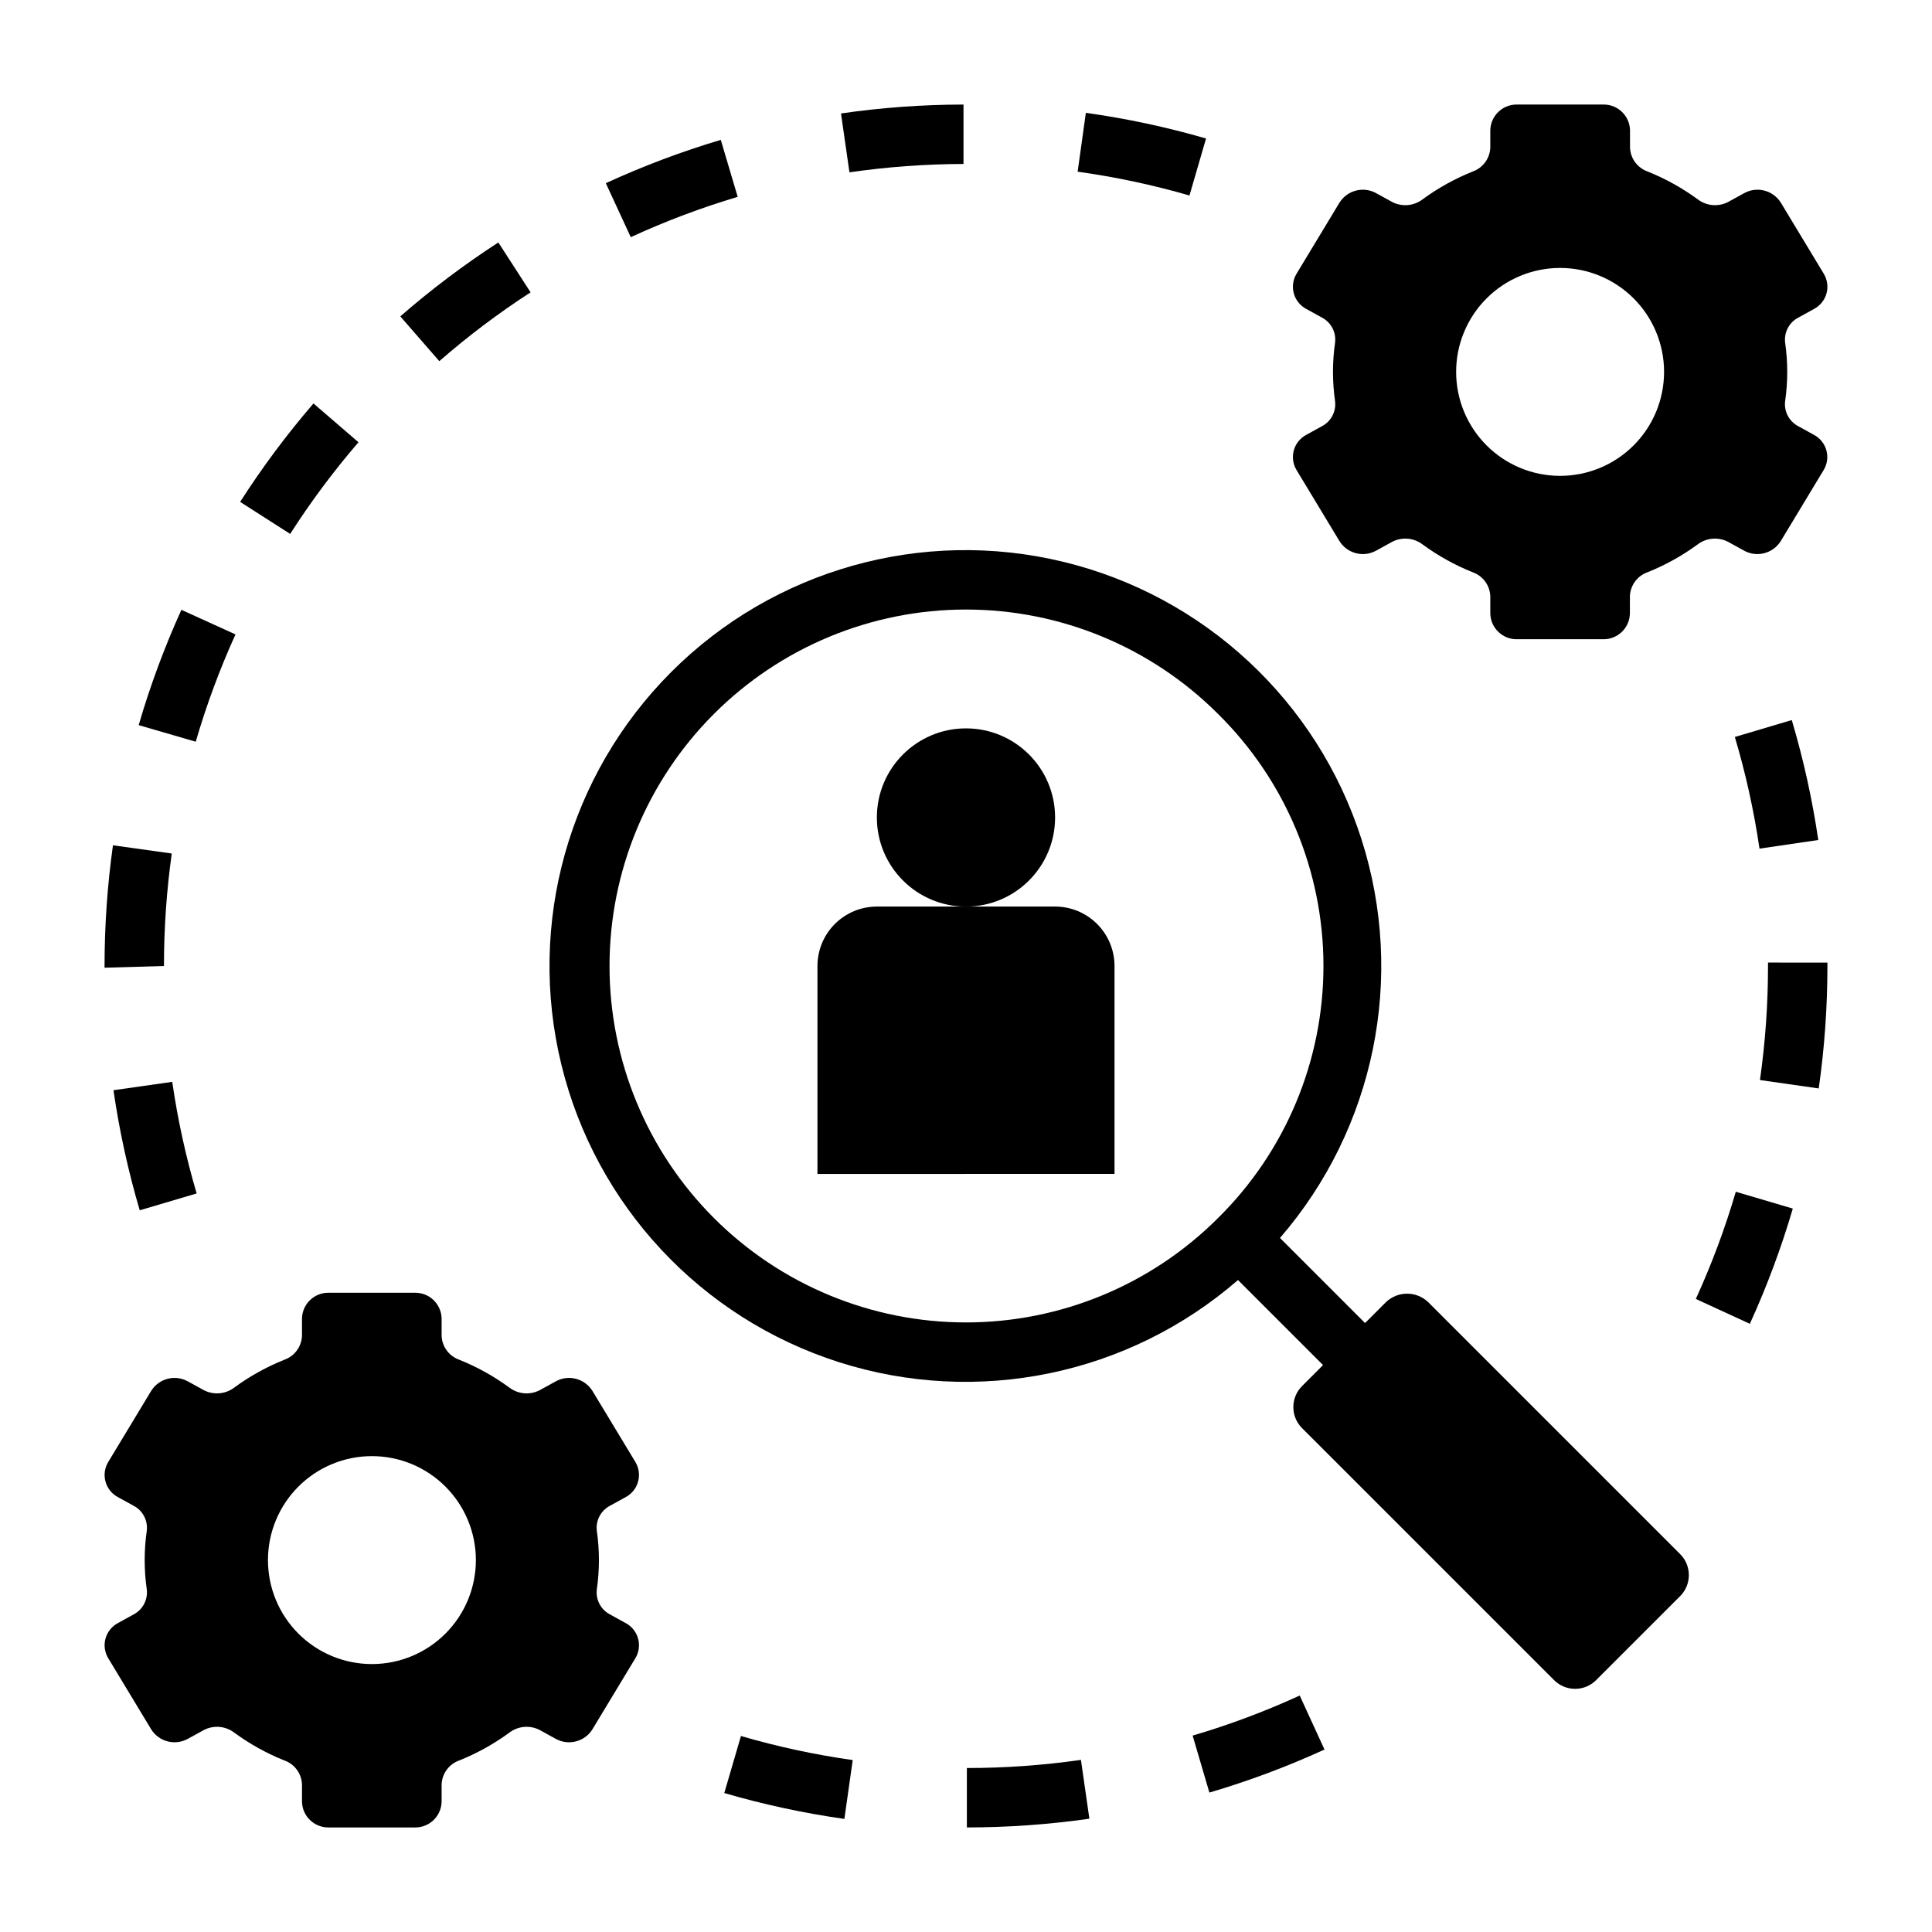
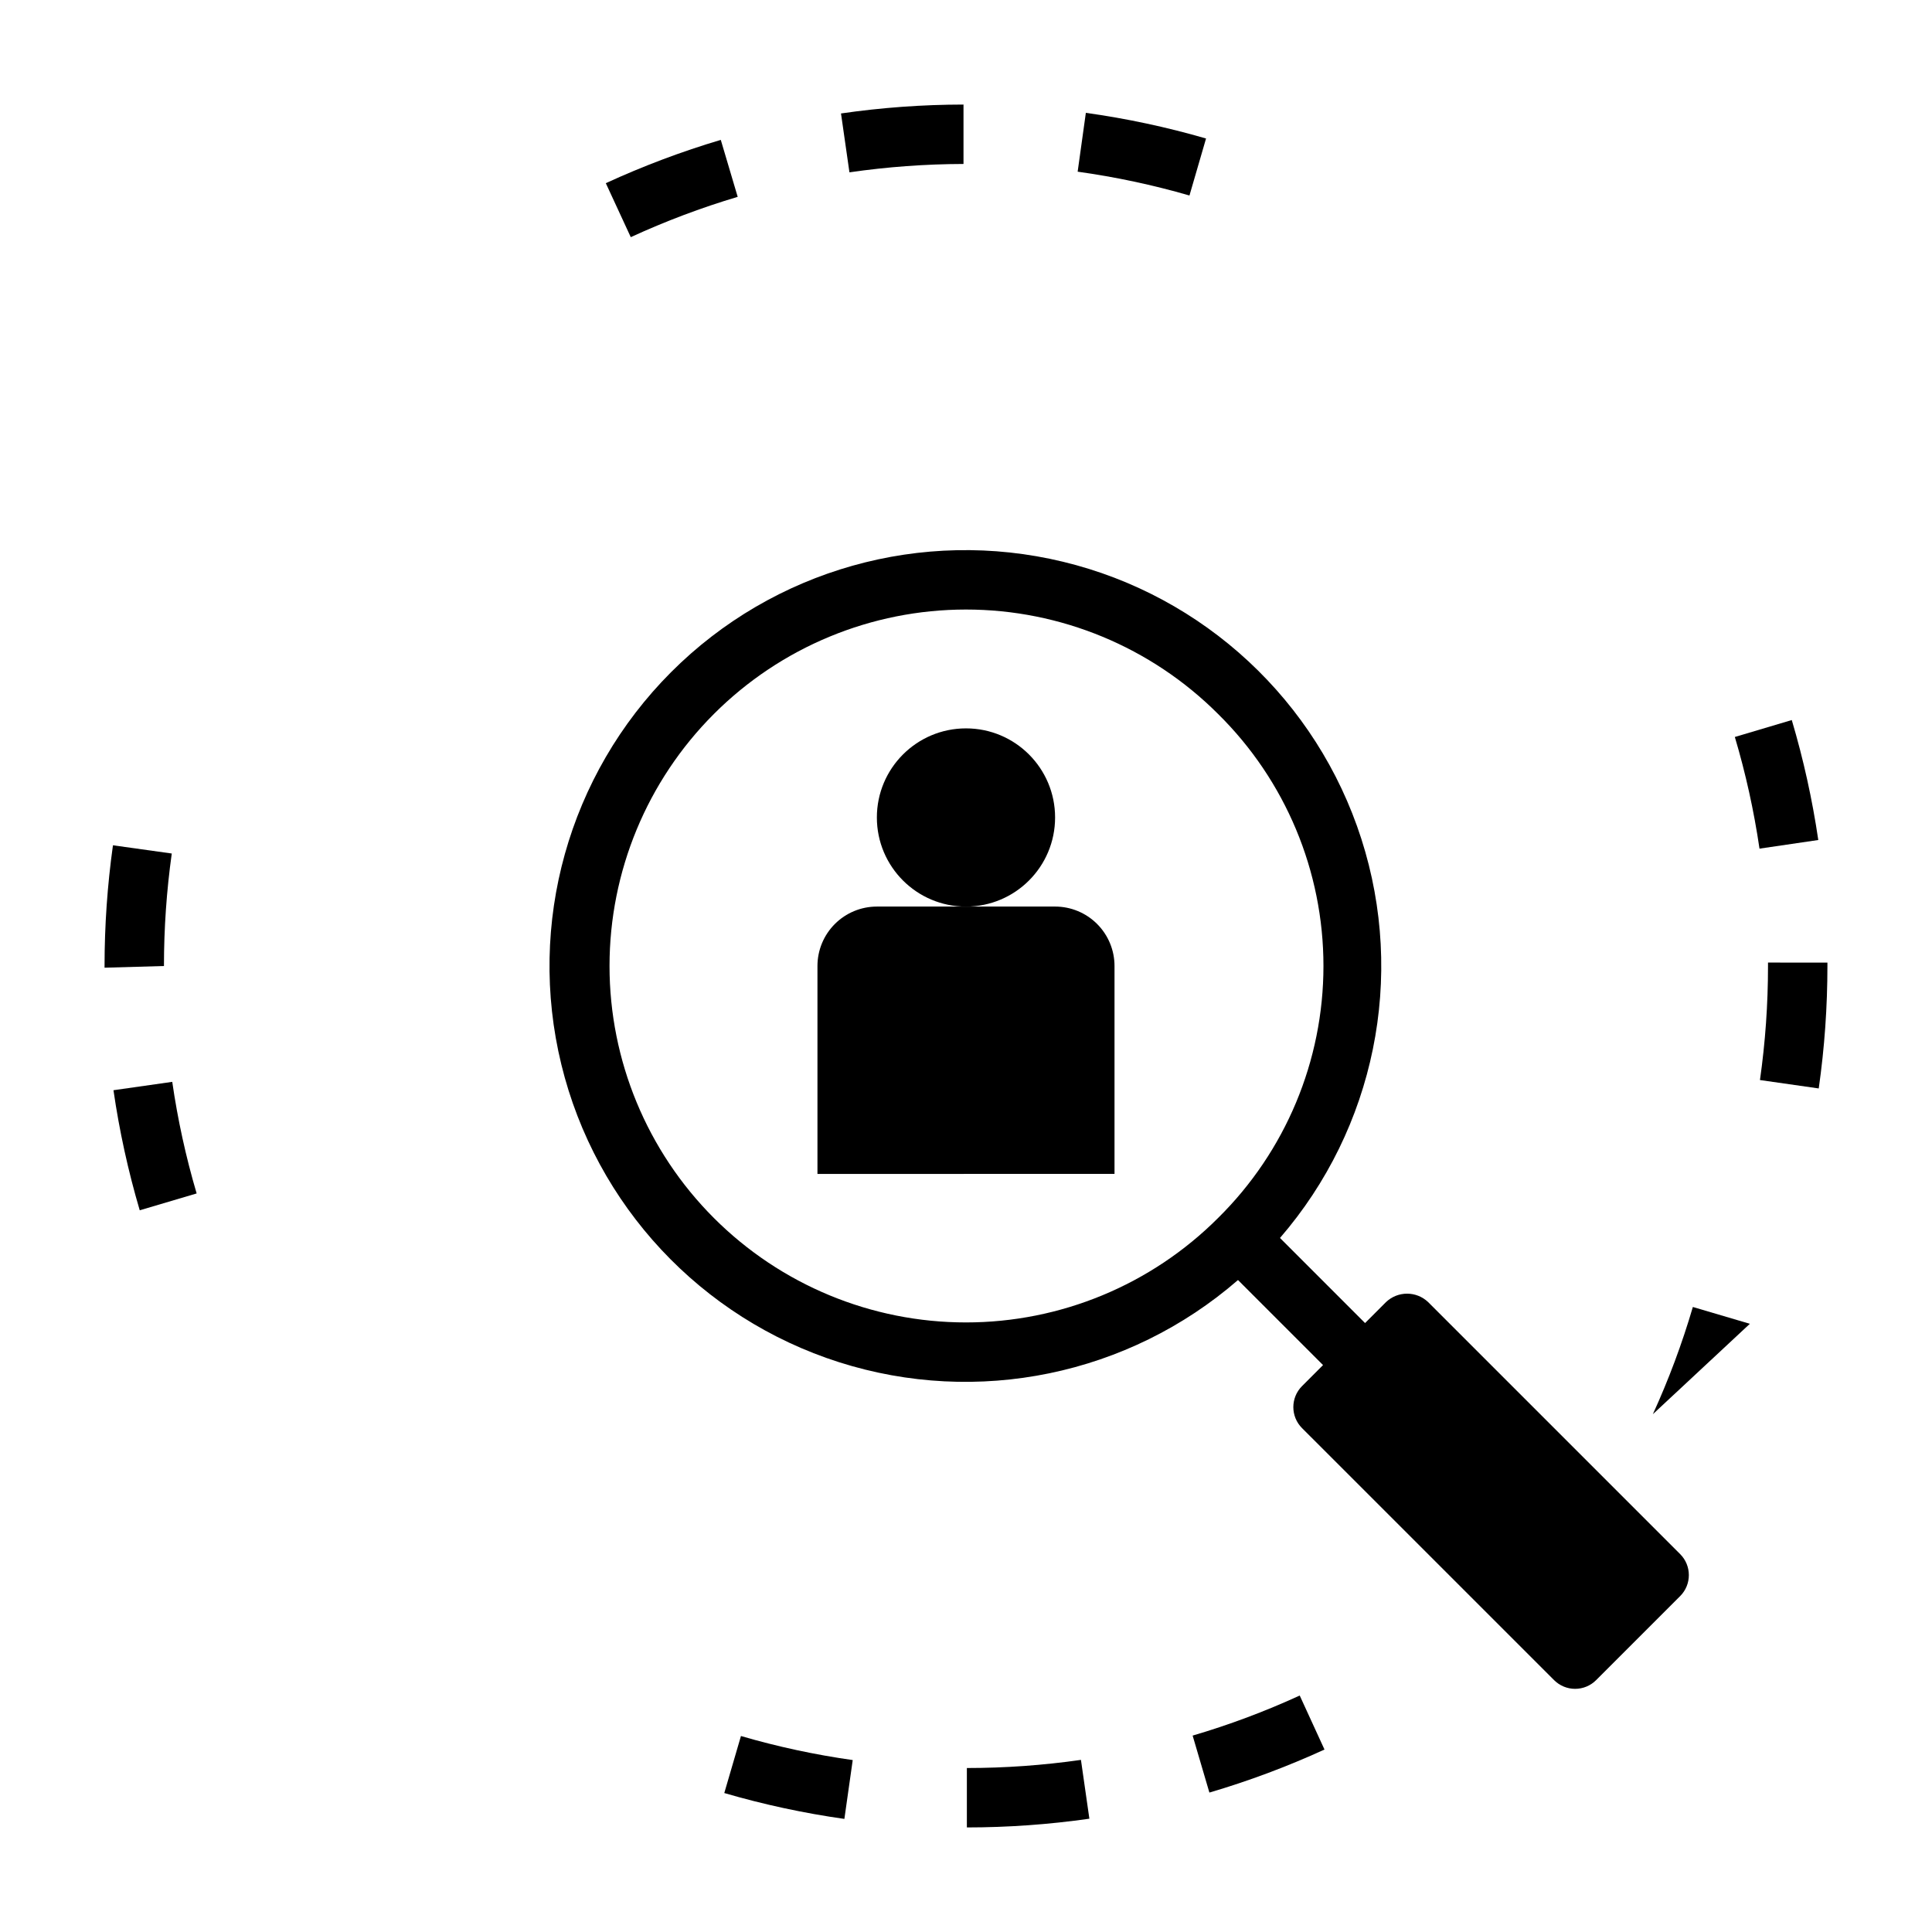
<svg xmlns="http://www.w3.org/2000/svg" fill="#000000" width="800px" height="800px" version="1.1" viewBox="144 144 512 512">
  <g>
    <path d="m561.42 591.56c2.09 0 4.09-0.828 5.566-2.305l22.27-22.27c3.074-3.074 3.074-8.059 0-11.133l-66.801-66.801c-3.125-2.953-8.008-2.953-11.133 0l-5.566 5.574-22.547-22.555h0.004c25.137-29.078 33.309-69.152 21.562-105.75-11.746-36.598-41.711-64.434-79.074-73.453-37.359-9.02-76.727 2.074-103.88 29.285-27.148 27.207-38.164 66.594-29.062 103.94 9.098 37.344 37 67.25 73.621 78.914 36.625 11.668 76.68 3.414 105.7-21.785l22.539 22.539-5.566 5.574v-0.004c-3.074 3.074-3.074 8.059 0 11.133l66.801 66.793c1.477 1.473 3.473 2.305 5.559 2.305zm-94.629-124.77c-17.715 17.715-41.742 27.668-66.797 27.668-25.055 0.004-49.082-9.949-66.797-27.664-17.715-17.719-27.668-41.746-27.668-66.797 0-25.055 9.953-49.082 27.668-66.797 17.715-17.719 41.742-27.668 66.797-27.668 25.055 0 49.082 9.953 66.797 27.668 17.875 17.629 27.938 41.688 27.938 66.797 0 25.105-10.062 49.164-27.938 66.793z" />
-     <path d="m620.61 228.15 4.125-2.273c1.613-0.855 2.809-2.332 3.301-4.09 0.492-1.758 0.242-3.641-0.695-5.207l-11.414-18.895c-2.066-3.281-6.336-4.371-9.723-2.488l-4.172 2.297v0.004c-2.602 1.375-5.762 1.117-8.102-0.664-4.109-3.016-8.586-5.496-13.32-7.391-2.707-0.973-4.547-3.5-4.637-6.375v-4.559c-0.09-3.844-3.273-6.887-7.117-6.801h-22.828c-3.828-0.066-6.992 2.973-7.082 6.801v4.559c-0.09 2.875-1.93 5.402-4.637 6.375-4.734 1.895-9.211 4.375-13.32 7.391-2.34 1.781-5.504 2.039-8.102 0.664l-4.172-2.297v-0.004c-3.387-1.883-7.656-0.793-9.723 2.488l-11.414 18.895c-0.938 1.566-1.188 3.449-0.695 5.207 0.492 1.758 1.688 3.234 3.301 4.09l4.125 2.273c2.434 1.262 3.828 3.898 3.504 6.621-0.746 5.164-0.746 10.406 0 15.57 0.324 2.719-1.07 5.359-3.504 6.621l-4.125 2.273c-1.613 0.852-2.809 2.332-3.301 4.09-0.492 1.758-0.242 3.641 0.695 5.207l11.414 18.895c2.066 3.277 6.336 4.371 9.723 2.488l4.172-2.297v-0.004c2.598-1.375 5.762-1.117 8.102 0.66 4.109 3.016 8.586 5.5 13.32 7.394 2.707 0.969 4.547 3.5 4.637 6.375v4.559c0.09 3.828 3.254 6.867 7.082 6.801h22.828c3.832 0.066 6.996-2.973 7.086-6.801v-4.559c0.09-2.875 1.93-5.406 4.637-6.375 4.734-1.895 9.211-4.379 13.32-7.394 2.34-1.777 5.5-2.035 8.102-0.66l4.172 2.297v0.004c3.387 1.883 7.656 0.789 9.723-2.488l11.414-18.895c0.934-1.566 1.188-3.449 0.695-5.207s-1.688-3.238-3.301-4.09l-4.125-2.273c-2.434-1.262-3.828-3.902-3.504-6.621 0.746-5.164 0.746-10.406 0-15.57-0.32-2.731 1.09-5.367 3.535-6.621zm-63.168 41.957c-7.305 0-14.312-2.902-19.48-8.07-5.168-5.164-8.07-12.172-8.07-19.48s2.902-14.316 8.07-19.484c5.168-5.164 12.176-8.066 19.48-8.066 7.309 0 14.316 2.902 19.484 8.066 5.168 5.168 8.07 12.176 8.07 19.484s-2.902 14.316-8.07 19.48c-5.168 5.168-12.176 8.07-19.484 8.07z" />
-     <path d="m193.8 604.8 4.172-2.297h0.004c2.598-1.379 5.758-1.121 8.098 0.66 4.113 3.016 8.586 5.5 13.32 7.391 2.707 0.973 4.547 3.5 4.637 6.379v4.559-0.004c0.09 3.832 3.254 6.867 7.086 6.805h22.828c3.828 0.062 6.992-2.973 7.086-6.805v-4.559 0.004c0.09-2.879 1.926-5.406 4.637-6.379 4.731-1.891 9.207-4.375 13.316-7.391 2.344-1.781 5.504-2.039 8.102-0.66l4.172 2.297c3.387 1.883 7.656 0.793 9.723-2.488l11.414-18.895v0.004c0.938-1.57 1.188-3.453 0.695-5.211-0.492-1.758-1.688-3.234-3.301-4.086l-4.125-2.273v-0.004c-2.434-1.262-3.828-3.898-3.504-6.621 0.746-5.16 0.746-10.406 0-15.57-0.324-2.719 1.07-5.356 3.504-6.621l4.125-2.273c1.613-0.852 2.809-2.328 3.301-4.09 0.492-1.758 0.242-3.641-0.695-5.207l-11.414-18.895v0.004c-2.066-3.281-6.336-4.375-9.723-2.488l-4.172 2.297c-2.598 1.375-5.758 1.117-8.102-0.66-4.109-3.016-8.586-5.5-13.316-7.391-2.711-0.973-4.547-3.504-4.637-6.379v-4.559c-0.094-3.828-3.258-6.867-7.086-6.801h-22.828c-3.832-0.066-6.996 2.973-7.086 6.801v4.559c-0.09 2.875-1.93 5.406-4.637 6.379-4.734 1.891-9.207 4.375-13.32 7.391-2.34 1.777-5.5 2.035-8.098 0.66l-4.172-2.297h-0.004c-3.387-1.887-7.652-0.793-9.719 2.488l-11.414 18.895v-0.004c-0.938 1.566-1.191 3.449-0.699 5.207 0.496 1.762 1.688 3.238 3.305 4.09l4.125 2.273c2.43 1.266 3.824 3.902 3.5 6.621-0.742 5.164-0.742 10.41 0 15.57 0.324 2.723-1.07 5.359-3.5 6.621l-4.125 2.273v0.004c-1.617 0.852-2.809 2.328-3.305 4.086-0.492 1.758-0.238 3.641 0.699 5.211l11.414 18.895v-0.004c2.066 3.281 6.332 4.371 9.719 2.488zm48.762-74.91c7.309 0 14.316 2.902 19.48 8.07 5.168 5.168 8.07 12.176 8.07 19.48 0 7.309-2.902 14.316-8.07 19.484-5.164 5.168-12.172 8.07-19.48 8.07s-14.316-2.902-19.484-8.07c-5.164-5.168-8.066-12.176-8.066-19.484 0-7.305 2.902-14.312 8.066-19.48 5.168-5.168 12.176-8.07 19.484-8.07z" />
    <path d="m423.61 360.64c0 13.043-10.57 23.617-23.613 23.617s-23.617-10.574-23.617-23.617 10.574-23.613 23.617-23.613 23.613 10.57 23.613 23.613" />
    <path d="m423.61 384.25h-47.23c-4.176 0-8.18 1.66-11.133 4.613-2.953 2.953-4.613 6.957-4.613 11.133v55.105l78.723-0.004v-55.102c0-4.176-1.66-8.18-4.613-11.133-2.953-2.953-6.957-4.613-11.133-4.613z" />
    <path d="m400.23 628.29c10.863-0.004 21.711-0.777 32.465-2.316l-2.234-15.586c-10.016 1.434-20.117 2.156-30.23 2.156z" />
    <path d="m367.77 626.03 2.211-15.594h0.004c-10.016-1.41-19.918-3.543-29.625-6.375l-4.418 15.113h0.004c10.43 3.043 21.066 5.336 31.824 6.856z" />
    <path d="m460.06 603.95 4.441 15.098-0.004 0.004c10.43-3.07 20.625-6.883 30.508-11.406l-6.566-14.312c-9.191 4.215-18.676 7.766-28.379 10.617z" />
-     <path d="m607.73 494.82c4.516-9.895 8.32-20.098 11.383-30.535l-15.105-4.457c-2.852 9.711-6.391 19.207-10.598 28.41z" />
+     <path d="m607.73 494.82l-15.105-4.457c-2.852 9.711-6.391 19.207-10.598 28.41z" />
    <path d="m174.07 432.92c1.559 10.762 3.883 21.395 6.961 31.82l15.082-4.465c-2.859-9.691-5.019-19.574-6.465-29.574z" />
    <path d="m612.54 399.09v0.906c0.004 10.113-0.711 20.215-2.133 30.227l15.578 2.227c1.535-10.781 2.305-21.664 2.301-32.559v-0.789z" />
    <path d="m189.52 370.19-15.586-2.18c-1.484 10.598-2.227 21.289-2.227 31.992v0.449l15.742-0.449c0-9.973 0.691-19.938 2.07-29.812z" />
    <path d="m618.84 334.82-15.09 4.488c2.883 9.695 5.066 19.586 6.535 29.59l15.578-2.289c-1.582-10.75-3.93-21.371-7.023-31.789z" />
-     <path d="m192.07 305.61c-4.492 9.906-8.277 20.117-11.32 30.559l15.121 4.394c2.832-9.719 6.352-19.219 10.535-28.434z" />
-     <path d="m207.64 277.01 13.258 8.484c5.453-8.516 11.504-16.633 18.105-24.293l-11.926-10.281c-7.09 8.227-13.582 16.941-19.438 26.09z" />
-     <path d="m260.42 239.71c7.621-6.648 15.703-12.742 24.191-18.238l-8.547-13.219c-9.109 5.91-17.793 12.453-25.98 19.586z" />
    <path d="m311.16 206.85c9.18-4.227 18.652-7.797 28.336-10.684l-4.481-15.098h0.004c-10.418 3.102-20.598 6.938-30.473 11.477z" />
    <path d="m459.22 195.81 4.394-15.105c-10.441-3.027-21.086-5.301-31.852-6.801l-2.172 15.594c10.016 1.395 19.918 3.504 29.629 6.312z" />
    <path d="m369.11 189.67c10.012-1.449 20.113-2.191 30.227-2.219v-15.742c-10.863 0.012-21.711 0.801-32.465 2.359z" />
  </g>
</svg>